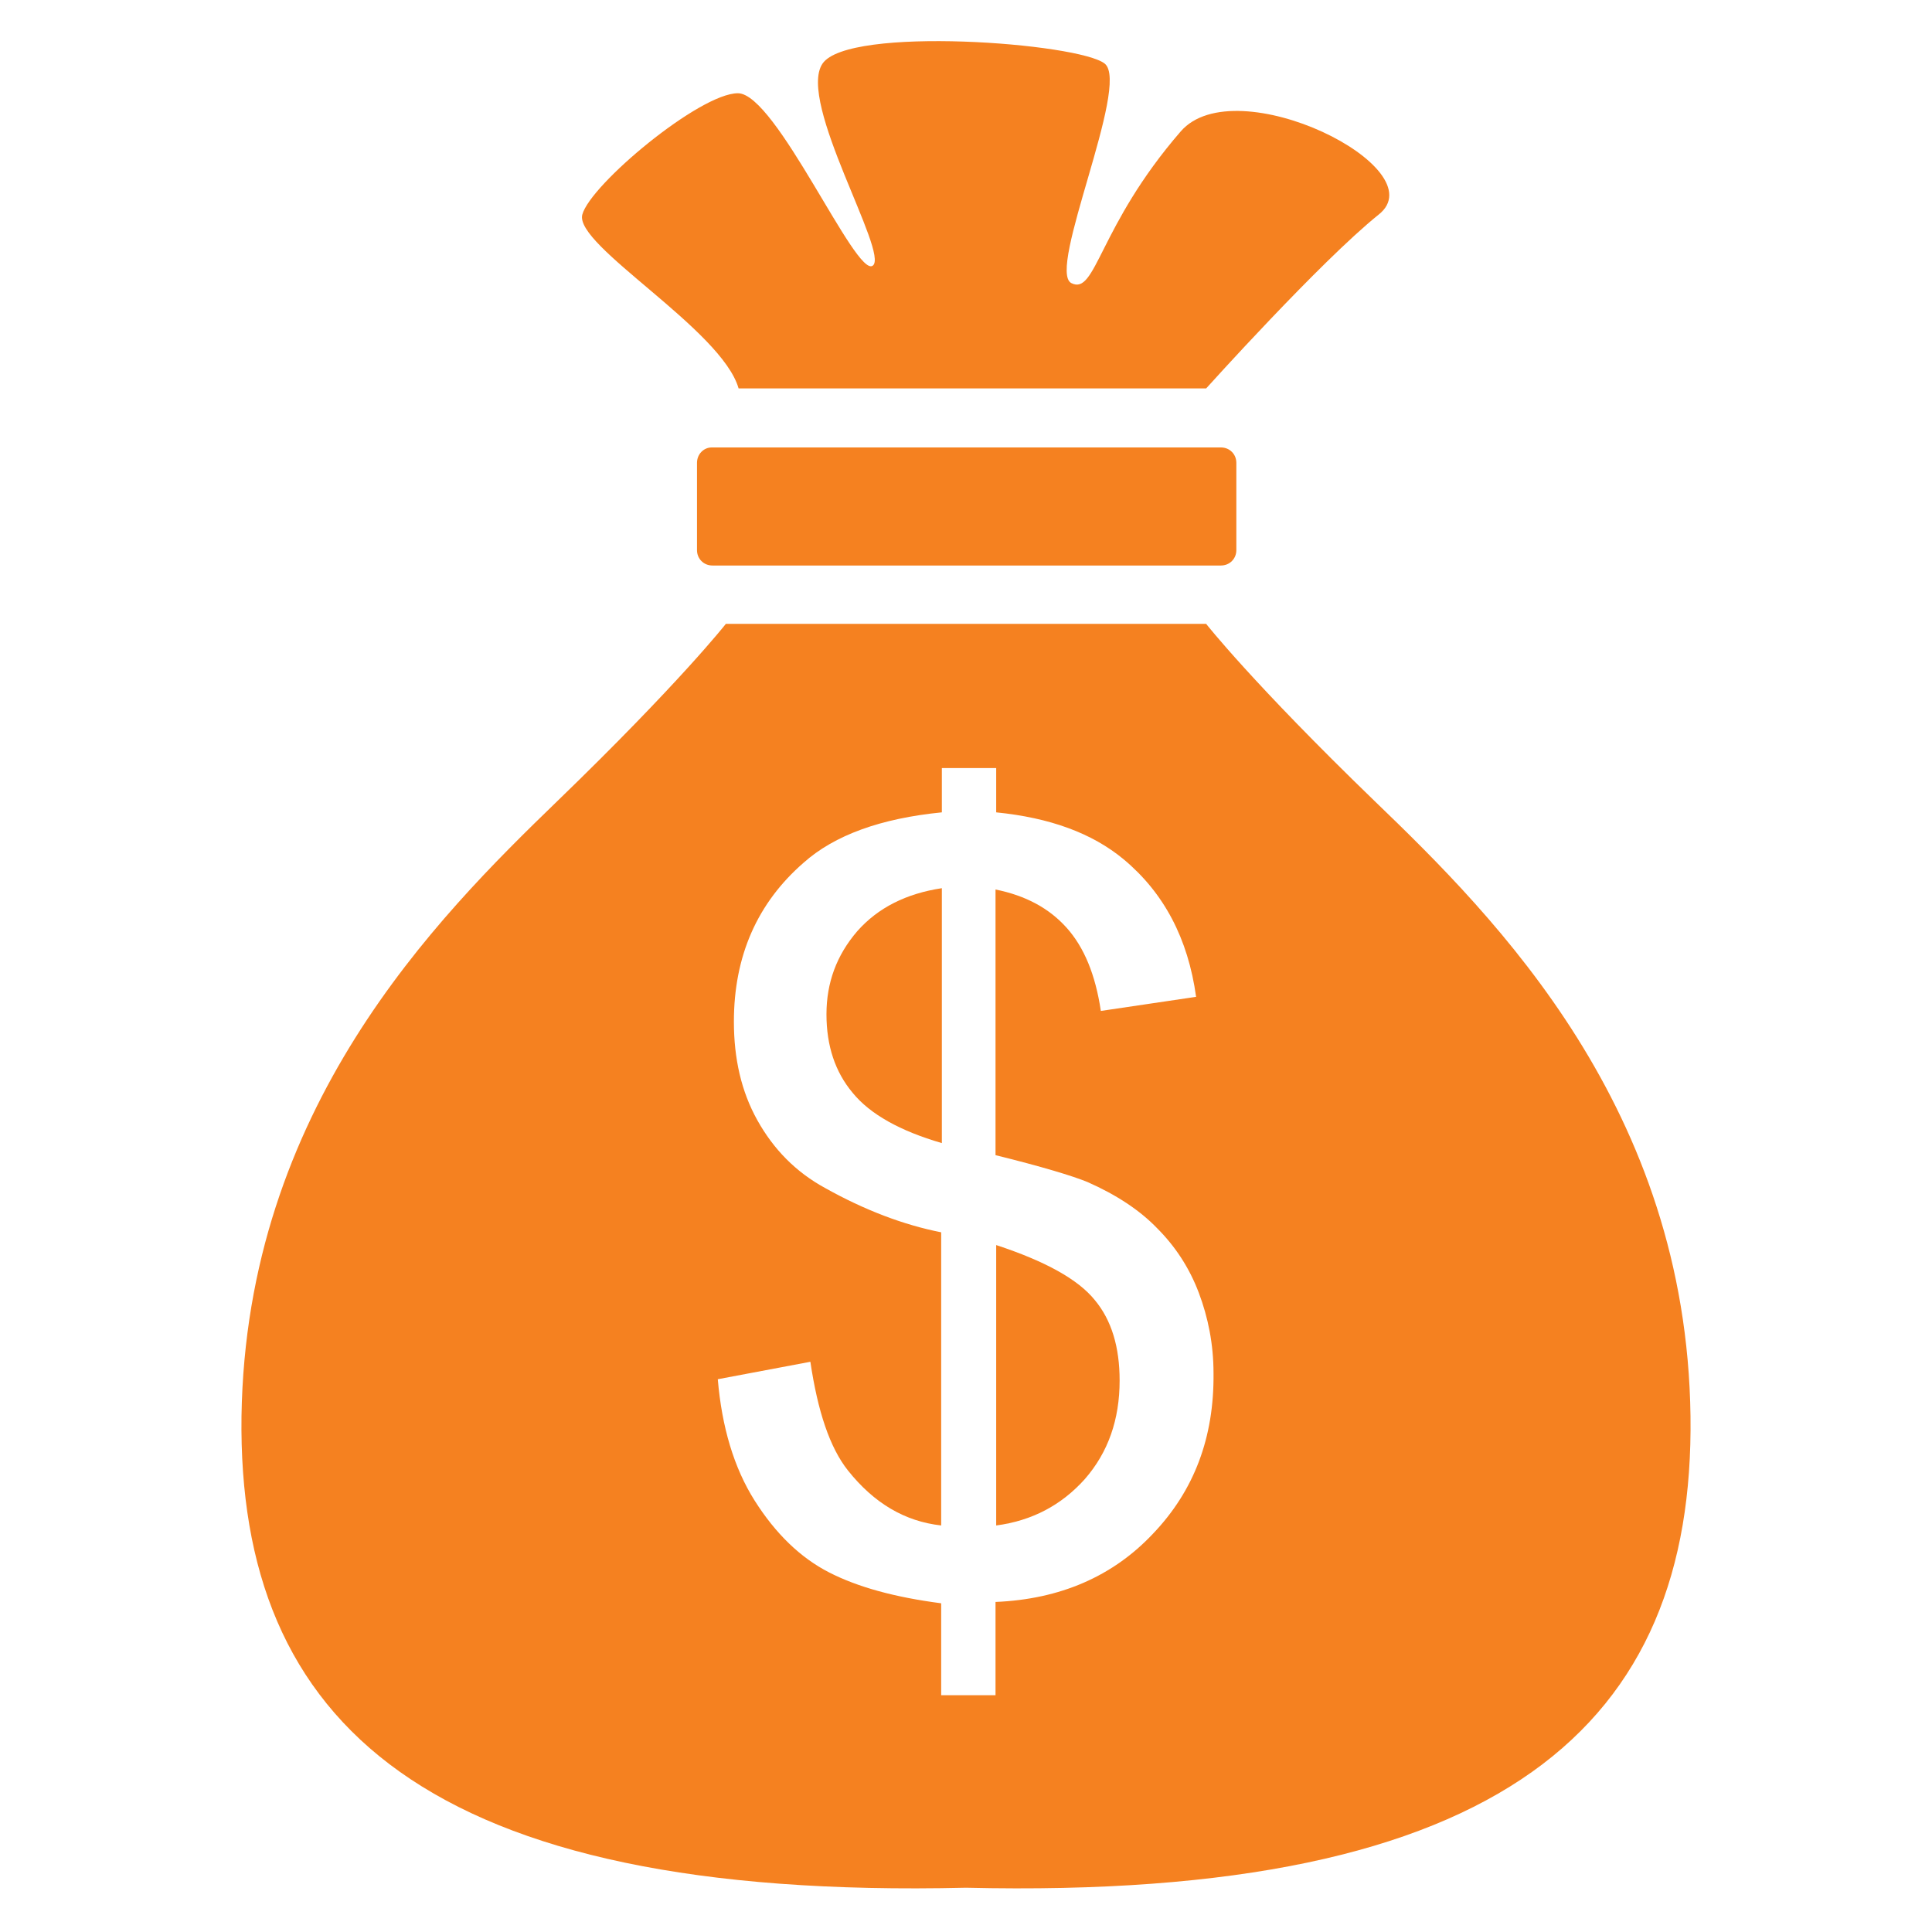
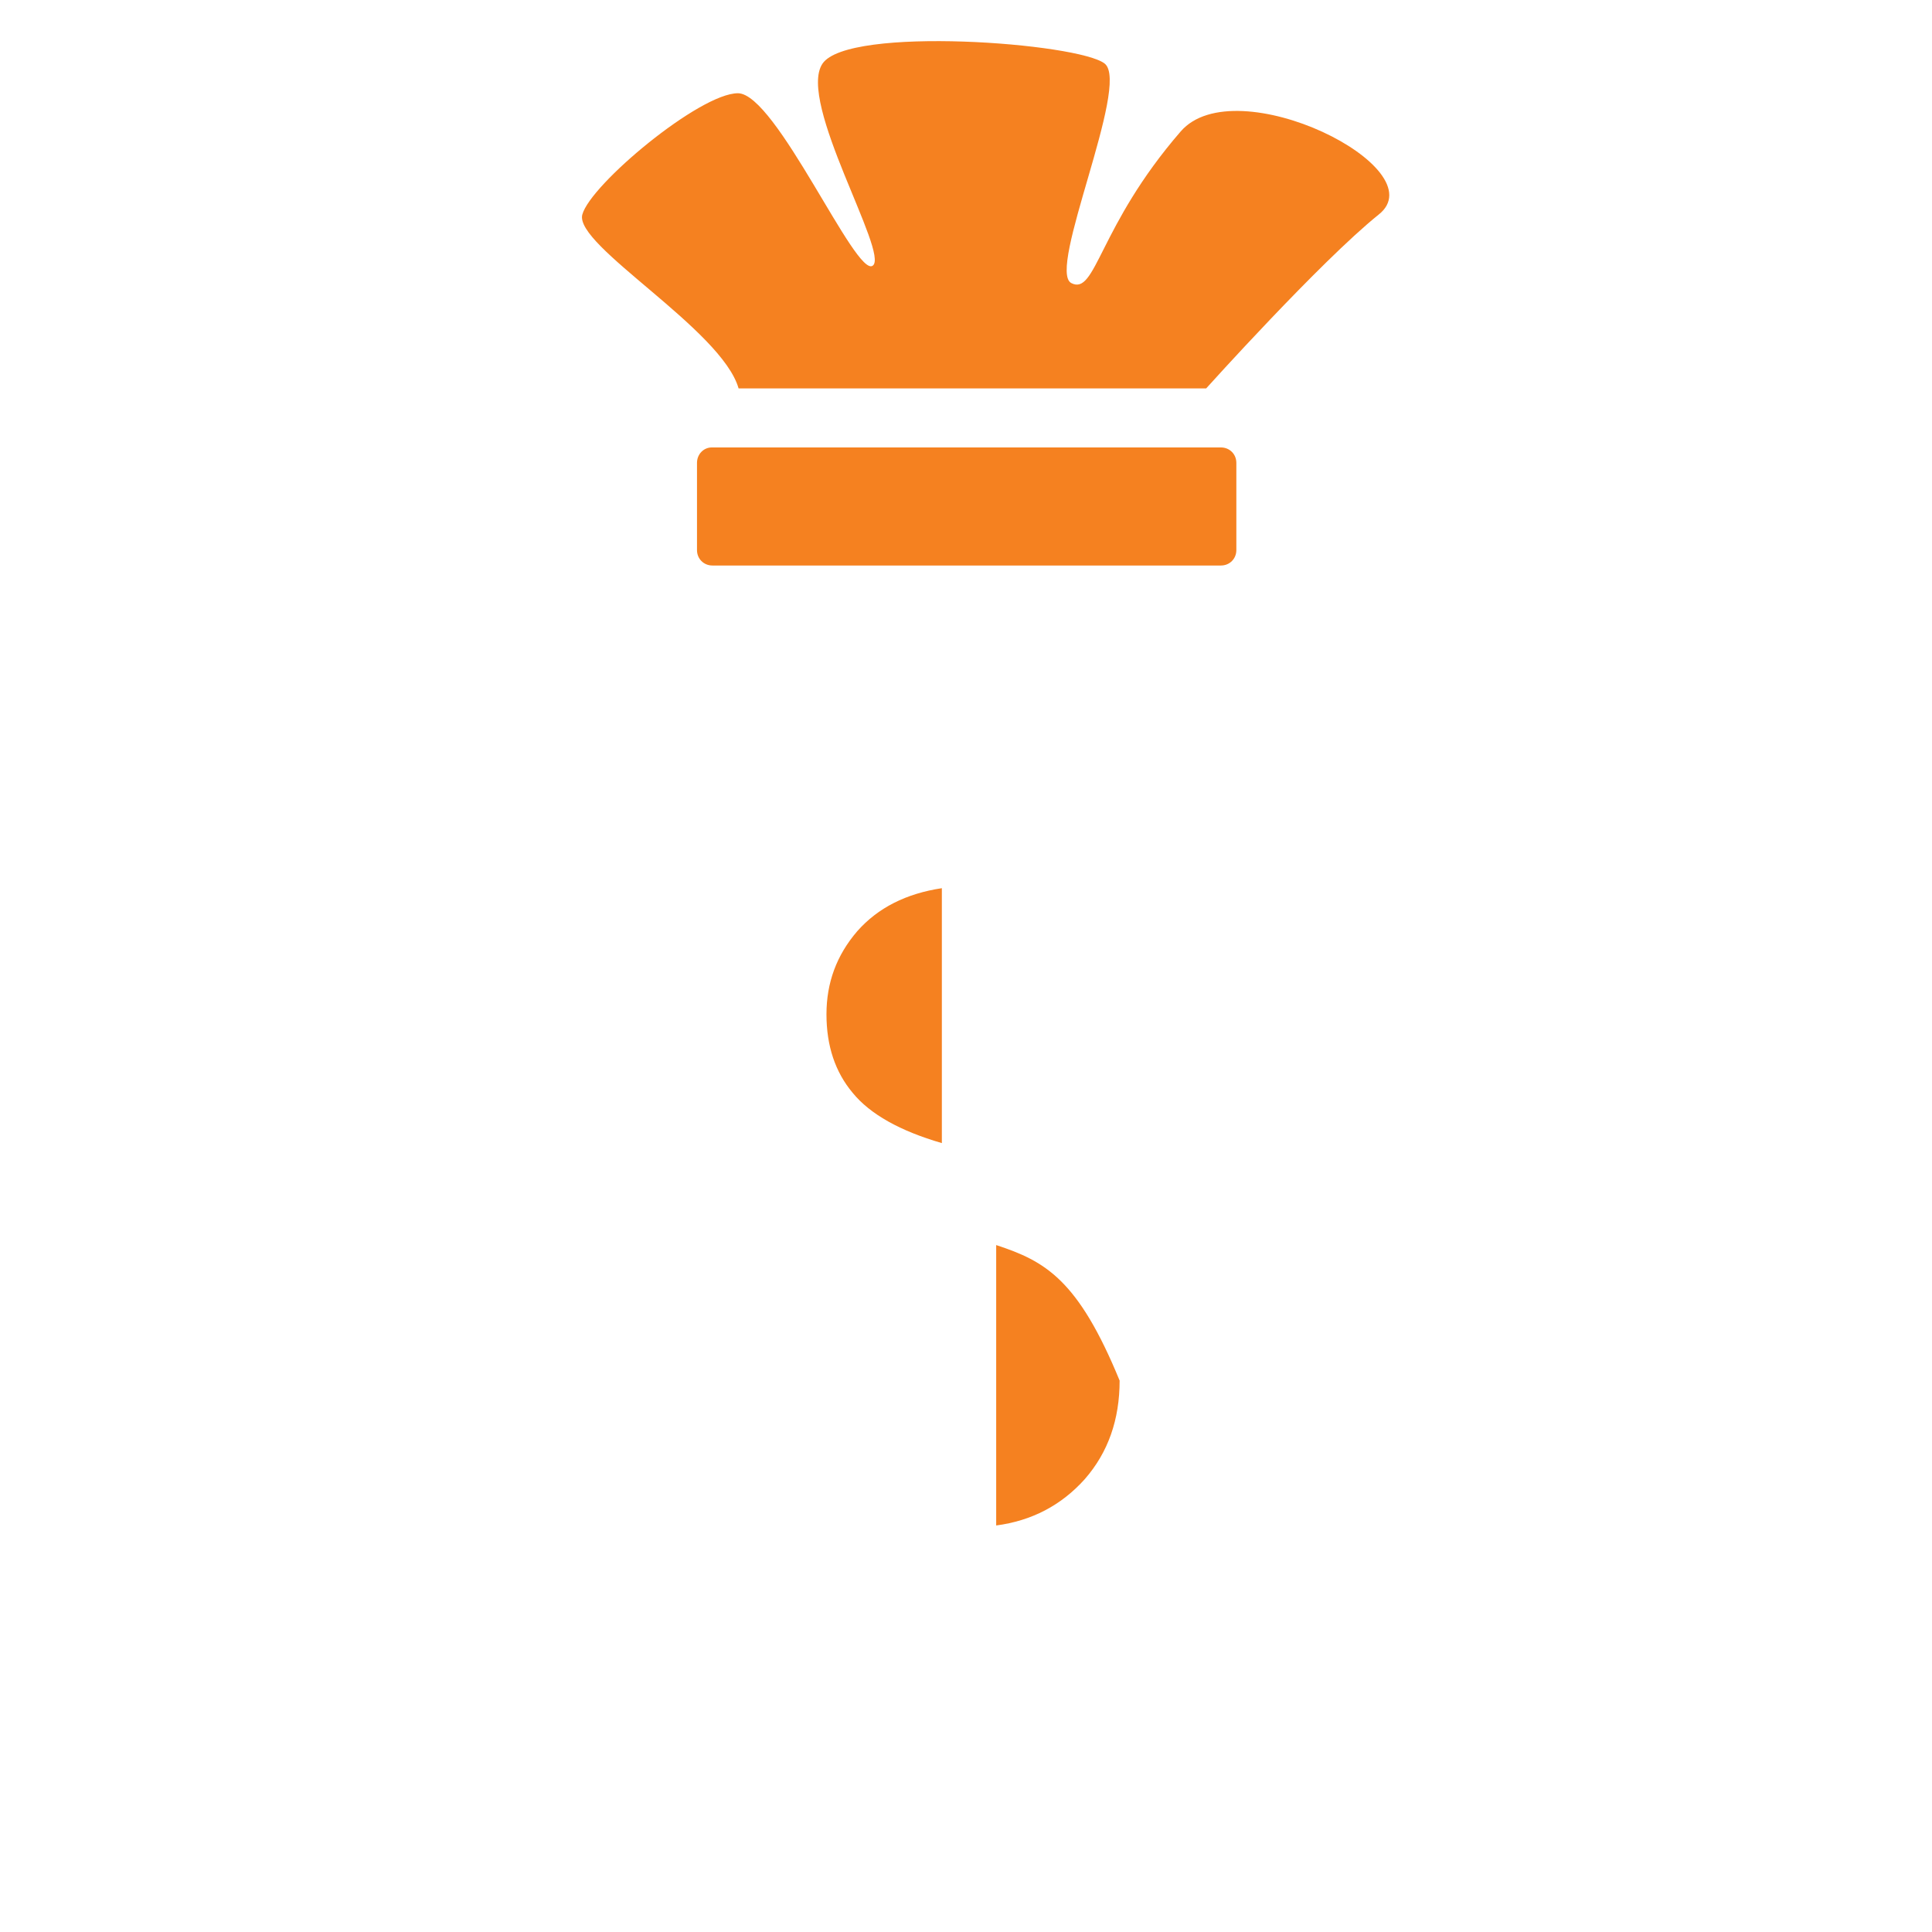
<svg xmlns="http://www.w3.org/2000/svg" version="1.1" id="Layer_1" x="0px" y="0px" width="288px" height="288px" viewBox="0 0 288 288" enable-background="new 0 0 288 288" xml:space="preserve">
  <g>
    <path fill="#F58120" d="M106.1,66.7H182c1.3,0,2.3,1,2.3,2.3v13c0,1.3-1,2.3-2.3,2.3h-75.8c-1.3,0-2.3-1-2.3-2.3V69   C103.9,67.7,104.9,66.7,106.1,66.7z" />
    <path fill="#F58120" d="M110.1,57.9h69.7c0,0,17-18.9,25.7-25.9c8.8-6.9-21.3-21.9-29.5-12.4c-12.3,14.2-12.6,24.5-16.3,22.6   c-3.7-1.9,8.8-29.5,5-32.7c-3.8-3.1-38.3-5.7-42.1,0c-3.8,5.7,10,28.3,7.5,30.1c-2.5,1.9-14.4-25.7-20.1-25.7S88,27.5,86.8,32   C85.6,36.6,107.6,49.1,110.1,57.9z" />
    <g>
      <path fill="#F58120" d="M123.2,151.2c0,4.7,1.3,8.6,3.9,11.7c2.6,3.199,7.1,5.699,13.3,7.5v-38c-5.3,0.8-9.5,2.9-12.6,6.4    C124.7,142.4,123.2,146.5,123.2,151.2z" />
-       <path fill="#F58120" d="M148.5,185.6V227.4c5.3-0.7,9.7-3,13.2-6.9c3.5-4,5.2-8.9,5.2-14.7c0-5-1.2-9-3.7-12    C160.7,190.7,155.8,188,148.5,185.6z" />
-       <path fill="#F58120" d="M204.9,119.4C186.7,101.8,179.8,93,179.8,93H144h-35.8c0,0-6.9,8.8-25.1,26.4    C64.9,137,36.7,165.3,36,211.1C35.4,256.9,63.6,283.3,144,281.4c80.4,1.898,108.6-24.5,108-70.301    C251.4,165.3,223.2,137,204.9,119.4z M171.9,228.6c-6,6.4-13.9,9.801-23.5,10.2v13.9H140.3V239c-6.9-0.9-12.4-2.4-16.7-4.6    c-4.3-2.2-8-5.801-11.1-10.7c-3.1-4.9-4.9-11-5.5-18.101l13.8-2.601c1.1,7.399,2.9,12.8,5.6,16.2c3.9,4.898,8.5,7.6,13.9,8.199    v-43.699c-5.6-1.102-11.4-3.301-17.3-6.602c-4.4-2.398-7.7-5.8-10.1-10.1c-2.4-4.301-3.5-9.2-3.5-14.7c0-9.8,3.5-17.7,10.4-23.7    c4.6-4.1,11.5-6.6,20.6-7.5v-6.6h8.1v6.6c8,0.8,14.3,3.1,19,7c6,5,9.6,11.8,10.8,20.5l-14.2,2.102c-0.8-5.4-2.5-9.5-5.1-12.4    c-2.6-2.9-6.1-4.8-10.6-5.7v39.6c6.898,1.699,11.5,3.1,13.699,4c4.301,1.898,7.801,4.199,10.399,6.898c2.7,2.7,4.8,5.9,6.2,9.602    c1.398,3.699,2.199,7.699,2.199,12C181,214.3,178,222.2,171.9,228.6z" />
+       <path fill="#F58120" d="M148.5,185.6V227.4c5.3-0.7,9.7-3,13.2-6.9c3.5-4,5.2-8.9,5.2-14.7C160.7,190.7,155.8,188,148.5,185.6z" />
    </g>
  </g>
</svg>